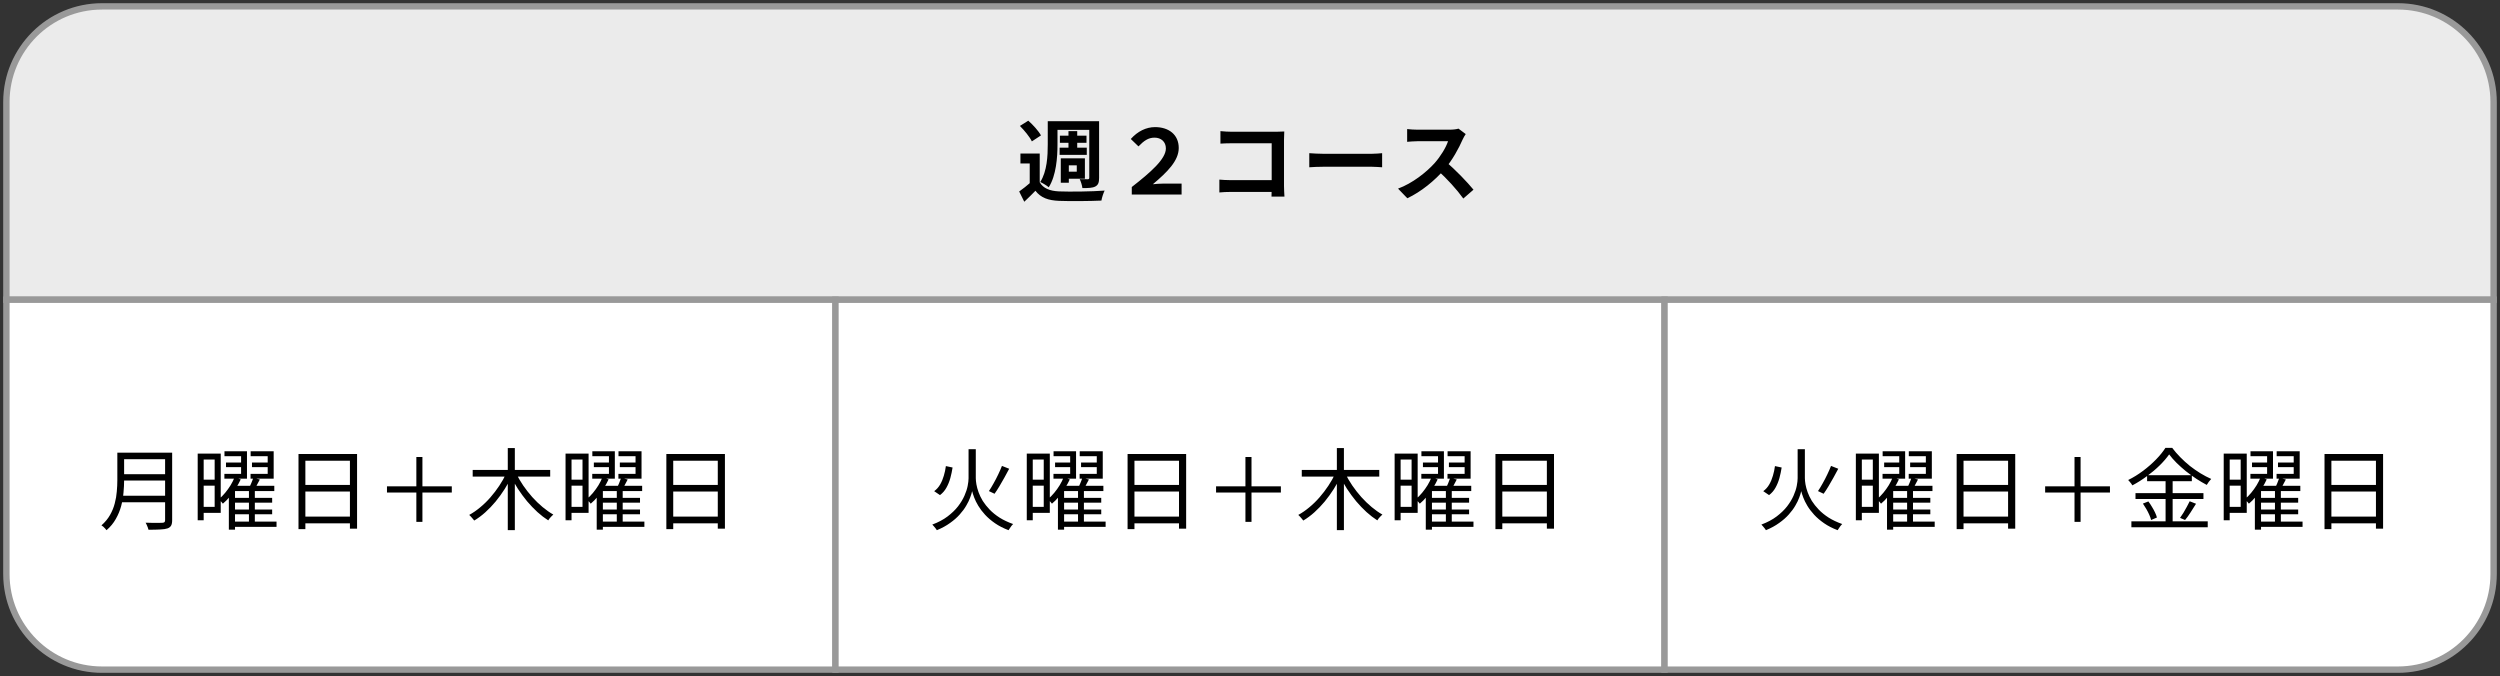
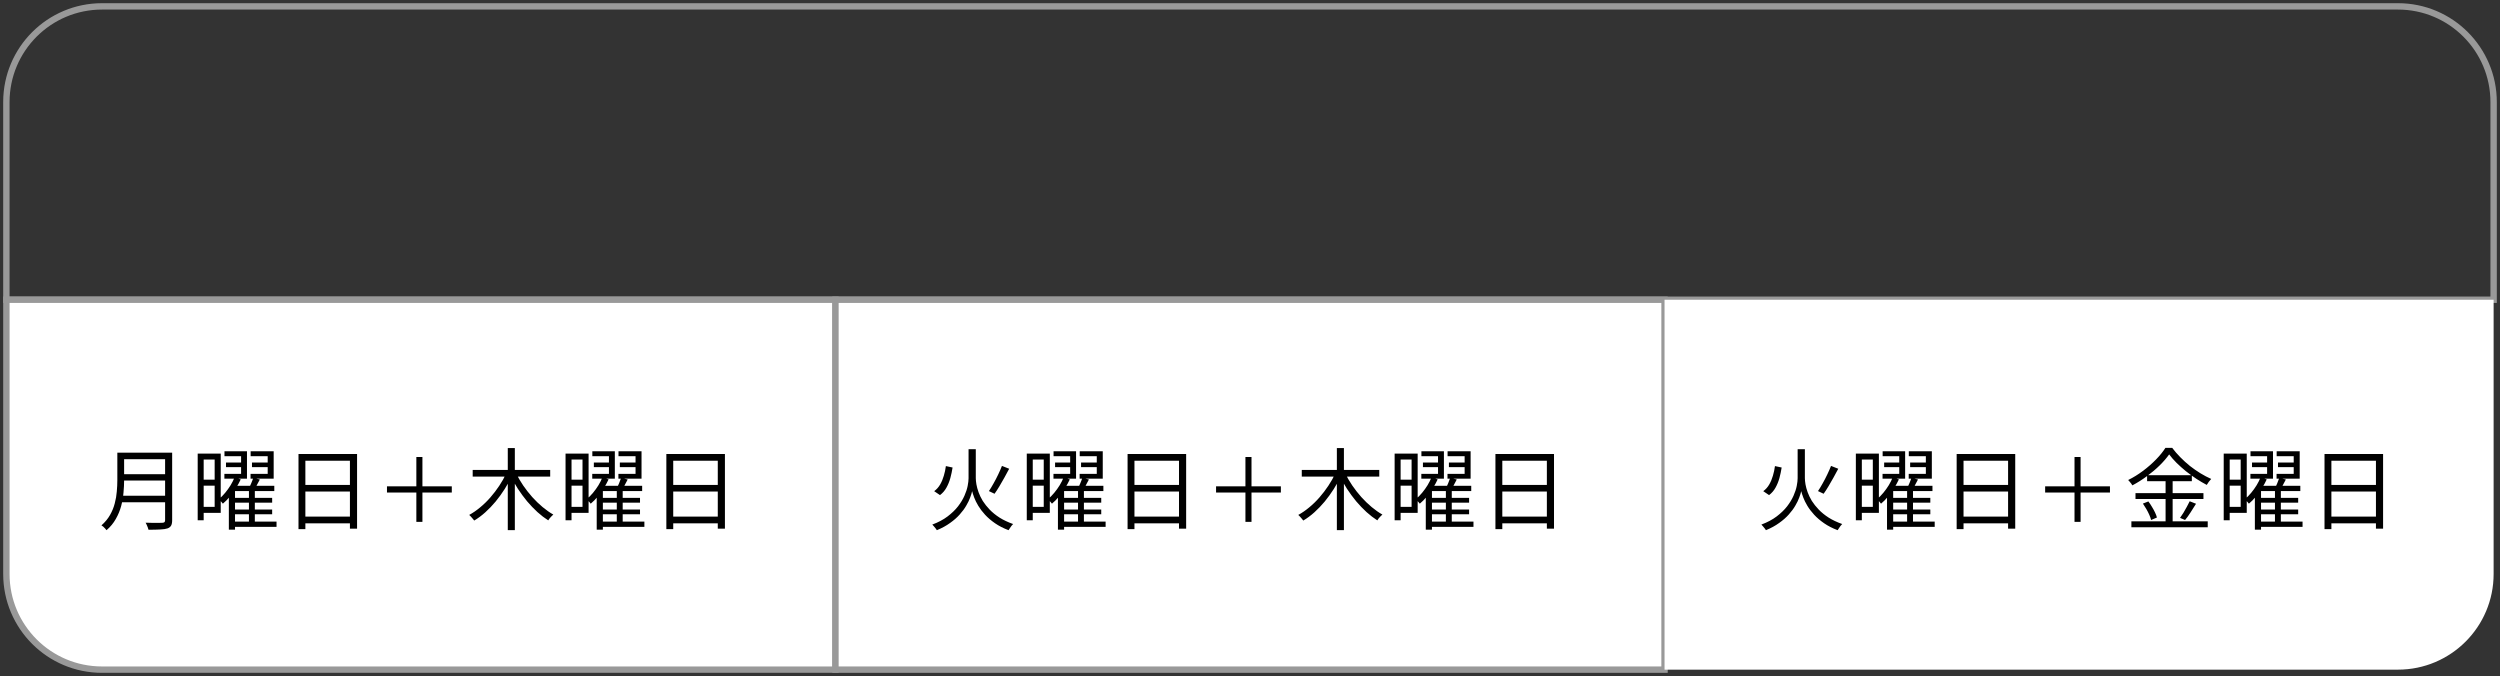
<svg xmlns="http://www.w3.org/2000/svg" viewBox="0 0 392 106" fill="none">
  <rect x="0" y="0" width="392" height="106" fill="#333333" stroke="none" />
-   <path d="M1 16C1 7.716 7.716 1 16 1H376C384.284 1 391 7.716 391 16V47H1V16Z" fill="#EBEBEB" />
  <path d="M1 16C1 7.716 7.716 1 16 1H376C384.284 1 391 7.716 391 16V47H1V16Z" stroke="#999999" />
-   <path d="M163.028 24.074V29.226H161.46V25.628H160.004V24.074H163.028ZM163.028 28.582C163.574 29.534 164.596 29.94 166.038 30.01C167.774 30.08 171.218 30.038 173.206 29.884C173.024 30.248 172.772 30.99 172.702 31.452C170.91 31.536 167.802 31.564 166.052 31.494C164.344 31.424 163.196 31.004 162.356 29.912C161.824 30.472 161.264 31.004 160.606 31.634L159.808 30.024C160.368 29.632 161.04 29.1 161.628 28.582H163.028ZM159.92 19.748L161.236 18.922C161.978 19.58 162.846 20.532 163.224 21.232L161.796 22.17C161.474 21.484 160.634 20.462 159.92 19.748ZM165.212 19.006H171.526V20.364H165.212V19.006ZM166.192 21.274H170.364V22.394H166.192V21.274ZM166.15 23.15H170.406V24.284H166.15V23.15ZM167.536 20.56H168.908V23.822H167.536V20.56ZM164.288 19.006H165.814V22.646C165.814 24.648 165.618 27.518 164.442 29.366C164.162 29.114 163.476 28.694 163.112 28.54C164.19 26.846 164.288 24.41 164.288 22.646V19.006ZM170.798 19.006H172.338V27.882C172.338 28.61 172.212 28.988 171.75 29.24C171.302 29.478 170.658 29.492 169.72 29.492C169.678 29.086 169.482 28.47 169.3 28.092C169.818 28.106 170.392 28.106 170.56 28.106C170.742 28.106 170.798 28.036 170.798 27.868V19.006ZM166.948 24.83H170.112V28.022H166.948V26.916H168.838V25.922H166.948V24.83ZM166.332 24.83H167.592V28.652H166.332V24.83ZM177.462 30.5V29.324C180.43 27.014 182.81 24.928 182.81 23.276C182.81 22.226 182.054 21.582 181.032 21.582C180.052 21.582 179.366 22.072 178.512 22.954L177.308 21.792C178.386 20.588 179.716 19.93 181.116 19.93C183.258 19.93 184.826 21.106 184.826 23.206C184.826 25.222 183.006 27 180.766 28.89C181.326 28.834 181.816 28.792 182.32 28.792H185.274V30.5H177.462ZM191.364 20.56C191.896 20.616 192.61 20.658 193.1 20.658H200.156C200.562 20.658 201.136 20.63 201.374 20.616C201.36 20.952 201.332 21.498 201.332 21.918V29.17C201.332 29.66 201.374 30.388 201.402 30.822H199.372C199.386 30.402 199.4 29.898 199.4 29.38V22.464H193.1C192.512 22.464 191.756 22.492 191.364 22.52V20.56ZM191.196 28.162C191.672 28.204 192.302 28.246 192.932 28.246H200.506V30.094H192.988C192.442 30.094 191.658 30.122 191.196 30.178V28.162ZM205.294 24.018C205.812 24.06 206.82 24.116 207.548 24.116C209.2 24.116 213.82 24.116 215.066 24.116C215.724 24.116 216.34 24.046 216.718 24.018V26.23C216.382 26.216 215.668 26.146 215.08 26.146C213.806 26.146 209.2 26.146 207.548 26.146C206.764 26.146 205.826 26.188 205.294 26.23V24.018ZM229.825 21.022C229.713 21.176 229.461 21.596 229.335 21.89C228.761 23.22 227.725 25.124 226.521 26.524C224.953 28.33 222.839 30.066 220.669 31.088L219.213 29.576C221.481 28.736 223.637 27.028 224.953 25.572C225.877 24.522 226.731 23.136 227.053 22.142C226.465 22.142 222.895 22.142 222.293 22.142C221.719 22.142 220.949 22.212 220.641 22.24V20.238C221.019 20.294 221.887 20.336 222.293 20.336C223.035 20.336 226.619 20.336 227.235 20.336C227.851 20.336 228.397 20.266 228.691 20.168L229.825 21.022ZM226.703 25.362C228.145 26.538 230.133 28.624 231.043 29.744L229.447 31.13C228.411 29.688 226.885 28.022 225.387 26.664L226.703 25.362Z" fill="black" />
  <path d="M1 47H131V105H16C7.716 105 1 98.284 1 90V47Z" fill="white" />
  <path d="M1 47H131V105H16C7.716 105 1 98.284 1 90V47Z" stroke="#999999" />
  <path d="M19.056 70.982H26.35V72.004H19.056V70.982ZM19.056 74.356H26.42V75.35H19.056V74.356ZM18.944 77.73H26.35V78.752H18.944V77.73ZM18.398 70.982H19.462V75.294C19.462 75.901 19.429 76.549 19.364 77.24C19.308 77.931 19.187 78.631 19 79.34C18.813 80.04 18.533 80.717 18.16 81.37C17.796 82.023 17.311 82.611 16.704 83.134C16.657 83.059 16.583 82.971 16.48 82.868C16.387 82.765 16.289 82.667 16.186 82.574C16.083 82.49 15.99 82.425 15.906 82.378C16.475 81.874 16.923 81.333 17.25 80.754C17.586 80.166 17.833 79.559 17.992 78.934C18.16 78.309 18.267 77.688 18.314 77.072C18.37 76.447 18.398 75.854 18.398 75.294V70.982ZM25.888 70.982H26.994V81.566C26.994 81.939 26.938 82.224 26.826 82.42C26.714 82.616 26.527 82.761 26.266 82.854C25.995 82.947 25.617 83.003 25.132 83.022C24.647 83.05 24.031 83.064 23.284 83.064C23.265 82.952 23.228 82.831 23.172 82.7C23.125 82.569 23.069 82.434 23.004 82.294C22.948 82.163 22.892 82.051 22.836 81.958C23.228 81.967 23.601 81.977 23.956 81.986C24.32 81.986 24.633 81.986 24.894 81.986C25.165 81.977 25.351 81.972 25.454 81.972C25.622 81.963 25.734 81.93 25.79 81.874C25.855 81.809 25.888 81.701 25.888 81.552V70.982ZM35.436 72.522H38.32V73.25H35.436V72.522ZM35.198 70.758H38.726V75.056H35.184V74.3H37.802V71.528H35.198V70.758ZM39.51 72.522H42.464V73.25H39.51V72.522ZM39.3 70.758H42.912V75.056H39.286V74.3H41.974V71.528H39.3V70.758ZM36.458 78.066H42.674V78.822H36.458V78.066ZM36.458 79.9H42.674V80.642H36.458V79.9ZM36.486 81.79H43.36V82.616H36.486V81.79ZM36.766 74.874L37.746 75.168C37.541 75.616 37.289 76.073 36.99 76.54C36.701 76.997 36.383 77.441 36.038 77.87C35.693 78.29 35.329 78.659 34.946 78.976C34.909 78.911 34.848 78.836 34.764 78.752C34.689 78.659 34.61 78.57 34.526 78.486C34.451 78.402 34.381 78.332 34.316 78.276C34.661 77.987 34.993 77.651 35.31 77.268C35.627 76.885 35.912 76.489 36.164 76.078C36.416 75.658 36.617 75.257 36.766 74.874ZM36.85 76.176H43.01V77.002H36.85V83.05H35.884V77.016L36.696 76.176H36.85ZM39.706 74.944L40.742 75.182C40.583 75.49 40.42 75.798 40.252 76.106C40.093 76.405 39.939 76.666 39.79 76.89L39.006 76.638C39.127 76.395 39.253 76.115 39.384 75.798C39.524 75.471 39.631 75.187 39.706 74.944ZM39.034 76.806H39.958V82.098H39.034V76.806ZM31.488 71.122H34.61V80.418H31.488V79.48H33.658V72.06H31.488V71.122ZM31.544 75.21H34.162V76.148H31.544V75.21ZM30.998 71.122H31.936V81.58H30.998V71.122ZM46.804 71.192H55.988V82.896H54.868V72.242H47.882V82.966H46.804V71.192ZM47.532 76.036H55.344V77.072H47.532V76.036ZM47.504 81.006H55.358V82.056H47.504V81.006ZM70.842 77.226H66.236V81.832H65.284V77.226H60.678V76.26H65.284V71.654H66.236V76.26H70.842V77.226ZM74.118 73.684H86.27V74.734H74.118V73.684ZM79.62 70.254H80.726V83.12H79.62V70.254ZM79.382 74.216L80.292 74.538C79.965 75.266 79.583 75.975 79.144 76.666C78.705 77.357 78.229 78.015 77.716 78.64C77.203 79.256 76.661 79.821 76.092 80.334C75.532 80.838 74.953 81.267 74.356 81.622C74.3 81.529 74.221 81.431 74.118 81.328C74.025 81.216 73.931 81.109 73.838 81.006C73.745 80.903 73.656 80.815 73.572 80.74C74.151 80.423 74.72 80.031 75.28 79.564C75.849 79.097 76.386 78.575 76.89 77.996C77.403 77.408 77.87 76.797 78.29 76.162C78.719 75.518 79.083 74.869 79.382 74.216ZM80.936 74.244C81.244 74.869 81.613 75.499 82.042 76.134C82.471 76.759 82.943 77.361 83.456 77.94C83.979 78.519 84.52 79.041 85.08 79.508C85.64 79.975 86.2 80.367 86.76 80.684C86.676 80.749 86.583 80.838 86.48 80.95C86.377 81.053 86.279 81.16 86.186 81.272C86.093 81.384 86.018 81.491 85.962 81.594C85.393 81.23 84.828 80.796 84.268 80.292C83.708 79.779 83.167 79.214 82.644 78.598C82.131 77.973 81.65 77.319 81.202 76.638C80.763 75.947 80.376 75.257 80.04 74.566L80.936 74.244ZM93.116 72.522H96V73.25H93.116V72.522ZM92.878 70.758H96.406V75.056H92.864V74.3H95.482V71.528H92.878V70.758ZM97.19 72.522H100.144V73.25H97.19V72.522ZM96.98 70.758H100.592V75.056H96.966V74.3H99.654V71.528H96.98V70.758ZM94.138 78.066H100.354V78.822H94.138V78.066ZM94.138 79.9H100.354V80.642H94.138V79.9ZM94.166 81.79H101.04V82.616H94.166V81.79ZM94.446 74.874L95.426 75.168C95.221 75.616 94.969 76.073 94.67 76.54C94.381 76.997 94.063 77.441 93.718 77.87C93.373 78.29 93.009 78.659 92.626 78.976C92.589 78.911 92.528 78.836 92.444 78.752C92.369 78.659 92.29 78.57 92.206 78.486C92.131 78.402 92.061 78.332 91.996 78.276C92.341 77.987 92.673 77.651 92.99 77.268C93.307 76.885 93.592 76.489 93.844 76.078C94.096 75.658 94.297 75.257 94.446 74.874ZM94.53 76.176H100.69V77.002H94.53V83.05H93.564V77.016L94.376 76.176H94.53ZM97.386 74.944L98.422 75.182C98.263 75.49 98.1 75.798 97.932 76.106C97.773 76.405 97.619 76.666 97.47 76.89L96.686 76.638C96.807 76.395 96.933 76.115 97.064 75.798C97.204 75.471 97.311 75.187 97.386 74.944ZM96.714 76.806H97.638V82.098H96.714V76.806ZM89.168 71.122H92.29V80.418H89.168V79.48H91.338V72.06H89.168V71.122ZM89.224 75.21H91.842V76.148H89.224V75.21ZM88.678 71.122H89.616V81.58H88.678V71.122ZM104.484 71.192H113.668V82.896H112.548V72.242H105.562V82.966H104.484V71.192ZM105.212 76.036H113.024V77.072H105.212V76.036ZM105.184 81.006H113.038V82.056H105.184V81.006Z" fill="black" />
  <path d="M131 47H261V105H131V47Z" fill="white" />
  <path d="M131 47H261V105H131V47Z" stroke="#999999" />
  <path d="M148.314 73.082L149.364 73.306C149.28 73.857 149.163 74.407 149.014 74.958C148.865 75.499 148.659 76.003 148.398 76.47C148.146 76.927 147.81 77.315 147.39 77.632L146.48 77.016C146.863 76.736 147.175 76.386 147.418 75.966C147.661 75.546 147.852 75.089 147.992 74.594C148.141 74.099 148.249 73.595 148.314 73.082ZM157.106 73.054L158.24 73.502C158.016 73.941 157.769 74.398 157.498 74.874C157.237 75.35 156.971 75.812 156.7 76.26C156.439 76.699 156.187 77.086 155.944 77.422L155.062 77.002C155.295 76.657 155.538 76.255 155.79 75.798C156.051 75.341 156.294 74.874 156.518 74.398C156.751 73.913 156.947 73.465 157.106 73.054ZM152.444 70.436H153.004V74.972C153.004 75.243 153.037 75.569 153.102 75.952C153.167 76.325 153.279 76.736 153.438 77.184C153.597 77.623 153.816 78.075 154.096 78.542C154.385 78.999 154.745 79.452 155.174 79.9C155.603 80.348 156.121 80.768 156.728 81.16C157.335 81.543 158.044 81.879 158.856 82.168C158.781 82.243 158.697 82.336 158.604 82.448C158.52 82.569 158.436 82.691 158.352 82.812C158.268 82.933 158.198 83.041 158.142 83.134C157.33 82.826 156.621 82.462 156.014 82.042C155.407 81.622 154.889 81.179 154.46 80.712C154.031 80.245 153.676 79.779 153.396 79.312C153.116 78.845 152.901 78.411 152.752 78.01C152.603 77.609 152.495 77.277 152.43 77.016C152.374 77.287 152.271 77.618 152.122 78.01C151.982 78.402 151.777 78.827 151.506 79.284C151.245 79.741 150.904 80.203 150.484 80.67C150.073 81.137 149.569 81.58 148.972 82C148.384 82.429 147.693 82.807 146.9 83.134C146.863 83.059 146.797 82.966 146.704 82.854C146.62 82.751 146.531 82.644 146.438 82.532C146.345 82.42 146.261 82.327 146.186 82.252C147.129 81.897 147.927 81.473 148.58 80.978C149.243 80.474 149.789 79.947 150.218 79.396C150.647 78.836 150.983 78.281 151.226 77.73C151.469 77.179 151.637 76.666 151.73 76.19C151.823 75.714 151.87 75.313 151.87 74.986V70.436H152.444ZM165.436 72.522H168.32V73.25H165.436V72.522ZM165.198 70.758H168.726V75.056H165.184V74.3H167.802V71.528H165.198V70.758ZM169.51 72.522H172.464V73.25H169.51V72.522ZM169.3 70.758H172.912V75.056H169.286V74.3H171.974V71.528H169.3V70.758ZM166.458 78.066H172.674V78.822H166.458V78.066ZM166.458 79.9H172.674V80.642H166.458V79.9ZM166.486 81.79H173.36V82.616H166.486V81.79ZM166.766 74.874L167.746 75.168C167.541 75.616 167.289 76.073 166.99 76.54C166.701 76.997 166.383 77.441 166.038 77.87C165.693 78.29 165.329 78.659 164.946 78.976C164.909 78.911 164.848 78.836 164.764 78.752C164.689 78.659 164.61 78.57 164.526 78.486C164.451 78.402 164.381 78.332 164.316 78.276C164.661 77.987 164.993 77.651 165.31 77.268C165.627 76.885 165.912 76.489 166.164 76.078C166.416 75.658 166.617 75.257 166.766 74.874ZM166.85 76.176H173.01V77.002H166.85V83.05H165.884V77.016L166.696 76.176H166.85ZM169.706 74.944L170.742 75.182C170.583 75.49 170.42 75.798 170.252 76.106C170.093 76.405 169.939 76.666 169.79 76.89L169.006 76.638C169.127 76.395 169.253 76.115 169.384 75.798C169.524 75.471 169.631 75.187 169.706 74.944ZM169.034 76.806H169.958V82.098H169.034V76.806ZM161.488 71.122H164.61V80.418H161.488V79.48H163.658V72.06H161.488V71.122ZM161.544 75.21H164.162V76.148H161.544V75.21ZM160.998 71.122H161.936V81.58H160.998V71.122ZM176.804 71.192H185.988V82.896H184.868V72.242H177.882V82.966H176.804V71.192ZM177.532 76.036H185.344V77.072H177.532V76.036ZM177.504 81.006H185.358V82.056H177.504V81.006ZM200.842 77.226H196.236V81.832H195.284V77.226H190.678V76.26H195.284V71.654H196.236V76.26H200.842V77.226ZM204.118 73.684H216.27V74.734H204.118V73.684ZM209.62 70.254H210.726V83.12H209.62V70.254ZM209.382 74.216L210.292 74.538C209.965 75.266 209.583 75.975 209.144 76.666C208.705 77.357 208.229 78.015 207.716 78.64C207.203 79.256 206.661 79.821 206.092 80.334C205.532 80.838 204.953 81.267 204.356 81.622C204.3 81.529 204.221 81.431 204.118 81.328C204.025 81.216 203.931 81.109 203.838 81.006C203.745 80.903 203.656 80.815 203.572 80.74C204.151 80.423 204.72 80.031 205.28 79.564C205.849 79.097 206.386 78.575 206.89 77.996C207.403 77.408 207.87 76.797 208.29 76.162C208.719 75.518 209.083 74.869 209.382 74.216ZM210.936 74.244C211.244 74.869 211.613 75.499 212.042 76.134C212.471 76.759 212.943 77.361 213.456 77.94C213.979 78.519 214.52 79.041 215.08 79.508C215.64 79.975 216.2 80.367 216.76 80.684C216.676 80.749 216.583 80.838 216.48 80.95C216.377 81.053 216.279 81.16 216.186 81.272C216.093 81.384 216.018 81.491 215.962 81.594C215.393 81.23 214.828 80.796 214.268 80.292C213.708 79.779 213.167 79.214 212.644 78.598C212.131 77.973 211.65 77.319 211.202 76.638C210.763 75.947 210.376 75.257 210.04 74.566L210.936 74.244ZM223.116 72.522H226V73.25H223.116V72.522ZM222.878 70.758H226.406V75.056H222.864V74.3H225.482V71.528H222.878V70.758ZM227.19 72.522H230.144V73.25H227.19V72.522ZM226.98 70.758H230.592V75.056H226.966V74.3H229.654V71.528H226.98V70.758ZM224.138 78.066H230.354V78.822H224.138V78.066ZM224.138 79.9H230.354V80.642H224.138V79.9ZM224.166 81.79H231.04V82.616H224.166V81.79ZM224.446 74.874L225.426 75.168C225.221 75.616 224.969 76.073 224.67 76.54C224.381 76.997 224.063 77.441 223.718 77.87C223.373 78.29 223.009 78.659 222.626 78.976C222.589 78.911 222.528 78.836 222.444 78.752C222.369 78.659 222.29 78.57 222.206 78.486C222.131 78.402 222.061 78.332 221.996 78.276C222.341 77.987 222.673 77.651 222.99 77.268C223.307 76.885 223.592 76.489 223.844 76.078C224.096 75.658 224.297 75.257 224.446 74.874ZM224.53 76.176H230.69V77.002H224.53V83.05H223.564V77.016L224.376 76.176H224.53ZM227.386 74.944L228.422 75.182C228.263 75.49 228.1 75.798 227.932 76.106C227.773 76.405 227.619 76.666 227.47 76.89L226.686 76.638C226.807 76.395 226.933 76.115 227.064 75.798C227.204 75.471 227.311 75.187 227.386 74.944ZM226.714 76.806H227.638V82.098H226.714V76.806ZM219.168 71.122H222.29V80.418H219.168V79.48H221.338V72.06H219.168V71.122ZM219.224 75.21H221.842V76.148H219.224V75.21ZM218.678 71.122H219.616V81.58H218.678V71.122ZM234.484 71.192H243.668V82.896H242.548V72.242H235.562V82.966H234.484V71.192ZM235.212 76.036H243.024V77.072H235.212V76.036ZM235.184 81.006H243.038V82.056H235.184V81.006Z" fill="black" />
  <path d="M261 47H391V90C391 98.284 384.284 105 376 105H261V47Z" fill="white" />
-   <path d="M261 47H391V90C391 98.284 384.284 105 376 105H261V47Z" stroke="#999999" />
  <path d="M278.314 73.082L279.364 73.306C279.28 73.857 279.163 74.407 279.014 74.958C278.865 75.499 278.659 76.003 278.398 76.47C278.146 76.927 277.81 77.315 277.39 77.632L276.48 77.016C276.863 76.736 277.175 76.386 277.418 75.966C277.661 75.546 277.852 75.089 277.992 74.594C278.141 74.099 278.249 73.595 278.314 73.082ZM287.106 73.054L288.24 73.502C288.016 73.941 287.769 74.398 287.498 74.874C287.237 75.35 286.971 75.812 286.7 76.26C286.439 76.699 286.187 77.086 285.944 77.422L285.062 77.002C285.295 76.657 285.538 76.255 285.79 75.798C286.051 75.341 286.294 74.874 286.518 74.398C286.751 73.913 286.947 73.465 287.106 73.054ZM282.444 70.436H283.004V74.972C283.004 75.243 283.037 75.569 283.102 75.952C283.167 76.325 283.279 76.736 283.438 77.184C283.597 77.623 283.816 78.075 284.096 78.542C284.385 78.999 284.745 79.452 285.174 79.9C285.603 80.348 286.121 80.768 286.728 81.16C287.335 81.543 288.044 81.879 288.856 82.168C288.781 82.243 288.697 82.336 288.604 82.448C288.52 82.569 288.436 82.691 288.352 82.812C288.268 82.933 288.198 83.041 288.142 83.134C287.33 82.826 286.621 82.462 286.014 82.042C285.407 81.622 284.889 81.179 284.46 80.712C284.031 80.245 283.676 79.779 283.396 79.312C283.116 78.845 282.901 78.411 282.752 78.01C282.603 77.609 282.495 77.277 282.43 77.016C282.374 77.287 282.271 77.618 282.122 78.01C281.982 78.402 281.777 78.827 281.506 79.284C281.245 79.741 280.904 80.203 280.484 80.67C280.073 81.137 279.569 81.58 278.972 82C278.384 82.429 277.693 82.807 276.9 83.134C276.863 83.059 276.797 82.966 276.704 82.854C276.62 82.751 276.531 82.644 276.438 82.532C276.345 82.42 276.261 82.327 276.186 82.252C277.129 81.897 277.927 81.473 278.58 80.978C279.243 80.474 279.789 79.947 280.218 79.396C280.647 78.836 280.983 78.281 281.226 77.73C281.469 77.179 281.637 76.666 281.73 76.19C281.823 75.714 281.87 75.313 281.87 74.986V70.436H282.444ZM295.436 72.522H298.32V73.25H295.436V72.522ZM295.198 70.758H298.726V75.056H295.184V74.3H297.802V71.528H295.198V70.758ZM299.51 72.522H302.464V73.25H299.51V72.522ZM299.3 70.758H302.912V75.056H299.286V74.3H301.974V71.528H299.3V70.758ZM296.458 78.066H302.674V78.822H296.458V78.066ZM296.458 79.9H302.674V80.642H296.458V79.9ZM296.486 81.79H303.36V82.616H296.486V81.79ZM296.766 74.874L297.746 75.168C297.541 75.616 297.289 76.073 296.99 76.54C296.701 76.997 296.383 77.441 296.038 77.87C295.693 78.29 295.329 78.659 294.946 78.976C294.909 78.911 294.848 78.836 294.764 78.752C294.689 78.659 294.61 78.57 294.526 78.486C294.451 78.402 294.381 78.332 294.316 78.276C294.661 77.987 294.993 77.651 295.31 77.268C295.627 76.885 295.912 76.489 296.164 76.078C296.416 75.658 296.617 75.257 296.766 74.874ZM296.85 76.176H303.01V77.002H296.85V83.05H295.884V77.016L296.696 76.176H296.85ZM299.706 74.944L300.742 75.182C300.583 75.49 300.42 75.798 300.252 76.106C300.093 76.405 299.939 76.666 299.79 76.89L299.006 76.638C299.127 76.395 299.253 76.115 299.384 75.798C299.524 75.471 299.631 75.187 299.706 74.944ZM299.034 76.806H299.958V82.098H299.034V76.806ZM291.488 71.122H294.61V80.418H291.488V79.48H293.658V72.06H291.488V71.122ZM291.544 75.21H294.162V76.148H291.544V75.21ZM290.998 71.122H291.936V81.58H290.998V71.122ZM306.804 71.192H315.988V82.896H314.868V72.242H307.882V82.966H306.804V71.192ZM307.532 76.036H315.344V77.072H307.532V76.036ZM307.504 81.006H315.358V82.056H307.504V81.006ZM330.842 77.226H326.236V81.832H325.284V77.226H320.678V76.26H325.284V71.654H326.236V76.26H330.842V77.226ZM340.124 71.248C339.741 71.799 339.247 72.373 338.64 72.97C338.043 73.558 337.375 74.123 336.638 74.664C335.91 75.205 335.149 75.686 334.356 76.106C334.309 76.022 334.249 75.929 334.174 75.826C334.099 75.723 334.02 75.625 333.936 75.532C333.861 75.429 333.782 75.341 333.698 75.266C334.51 74.865 335.289 74.384 336.036 73.824C336.792 73.255 337.473 72.657 338.08 72.032C338.687 71.407 339.172 70.805 339.536 70.226H340.6C340.973 70.721 341.398 71.211 341.874 71.696C342.35 72.181 342.854 72.639 343.386 73.068C343.927 73.488 344.478 73.871 345.038 74.216C345.607 74.561 346.167 74.855 346.718 75.098C346.587 75.229 346.461 75.378 346.34 75.546C346.219 75.714 346.111 75.877 346.018 76.036C345.486 75.756 344.94 75.434 344.38 75.07C343.82 74.697 343.274 74.3 342.742 73.88C342.219 73.451 341.734 73.017 341.286 72.578C340.838 72.13 340.451 71.687 340.124 71.248ZM336.666 74.51H343.68V75.448H336.666V74.51ZM334.846 77.324H345.5V78.248H334.846V77.324ZM334.202 81.748H346.172V82.672H334.202V81.748ZM339.564 74.874H340.67V82.224H339.564V74.874ZM336.008 78.962L336.862 78.626C337.058 78.878 337.245 79.158 337.422 79.466C337.609 79.765 337.772 80.063 337.912 80.362C338.052 80.651 338.15 80.913 338.206 81.146L337.296 81.538C337.24 81.305 337.147 81.039 337.016 80.74C336.885 80.441 336.731 80.138 336.554 79.83C336.377 79.522 336.195 79.233 336.008 78.962ZM343.344 78.598L344.338 78.99C344.067 79.429 343.778 79.886 343.47 80.362C343.171 80.829 342.887 81.221 342.616 81.538L341.832 81.202C342 80.969 342.177 80.703 342.364 80.404C342.551 80.096 342.728 79.783 342.896 79.466C343.073 79.149 343.223 78.859 343.344 78.598ZM353.116 72.522H356V73.25H353.116V72.522ZM352.878 70.758H356.406V75.056H352.864V74.3H355.482V71.528H352.878V70.758ZM357.19 72.522H360.144V73.25H357.19V72.522ZM356.98 70.758H360.592V75.056H356.966V74.3H359.654V71.528H356.98V70.758ZM354.138 78.066H360.354V78.822H354.138V78.066ZM354.138 79.9H360.354V80.642H354.138V79.9ZM354.166 81.79H361.04V82.616H354.166V81.79ZM354.446 74.874L355.426 75.168C355.221 75.616 354.969 76.073 354.67 76.54C354.381 76.997 354.063 77.441 353.718 77.87C353.373 78.29 353.009 78.659 352.626 78.976C352.589 78.911 352.528 78.836 352.444 78.752C352.369 78.659 352.29 78.57 352.206 78.486C352.131 78.402 352.061 78.332 351.996 78.276C352.341 77.987 352.673 77.651 352.99 77.268C353.307 76.885 353.592 76.489 353.844 76.078C354.096 75.658 354.297 75.257 354.446 74.874ZM354.53 76.176H360.69V77.002H354.53V83.05H353.564V77.016L354.376 76.176H354.53ZM357.386 74.944L358.422 75.182C358.263 75.49 358.1 75.798 357.932 76.106C357.773 76.405 357.619 76.666 357.47 76.89L356.686 76.638C356.807 76.395 356.933 76.115 357.064 75.798C357.204 75.471 357.311 75.187 357.386 74.944ZM356.714 76.806H357.638V82.098H356.714V76.806ZM349.168 71.122H352.29V80.418H349.168V79.48H351.338V72.06H349.168V71.122ZM349.224 75.21H351.842V76.148H349.224V75.21ZM348.678 71.122H349.616V81.58H348.678V71.122ZM364.484 71.192H373.668V82.896H372.548V72.242H365.562V82.966H364.484V71.192ZM365.212 76.036H373.024V77.072H365.212V76.036ZM365.184 81.006H373.038V82.056H365.184V81.006Z" fill="black" />
</svg>